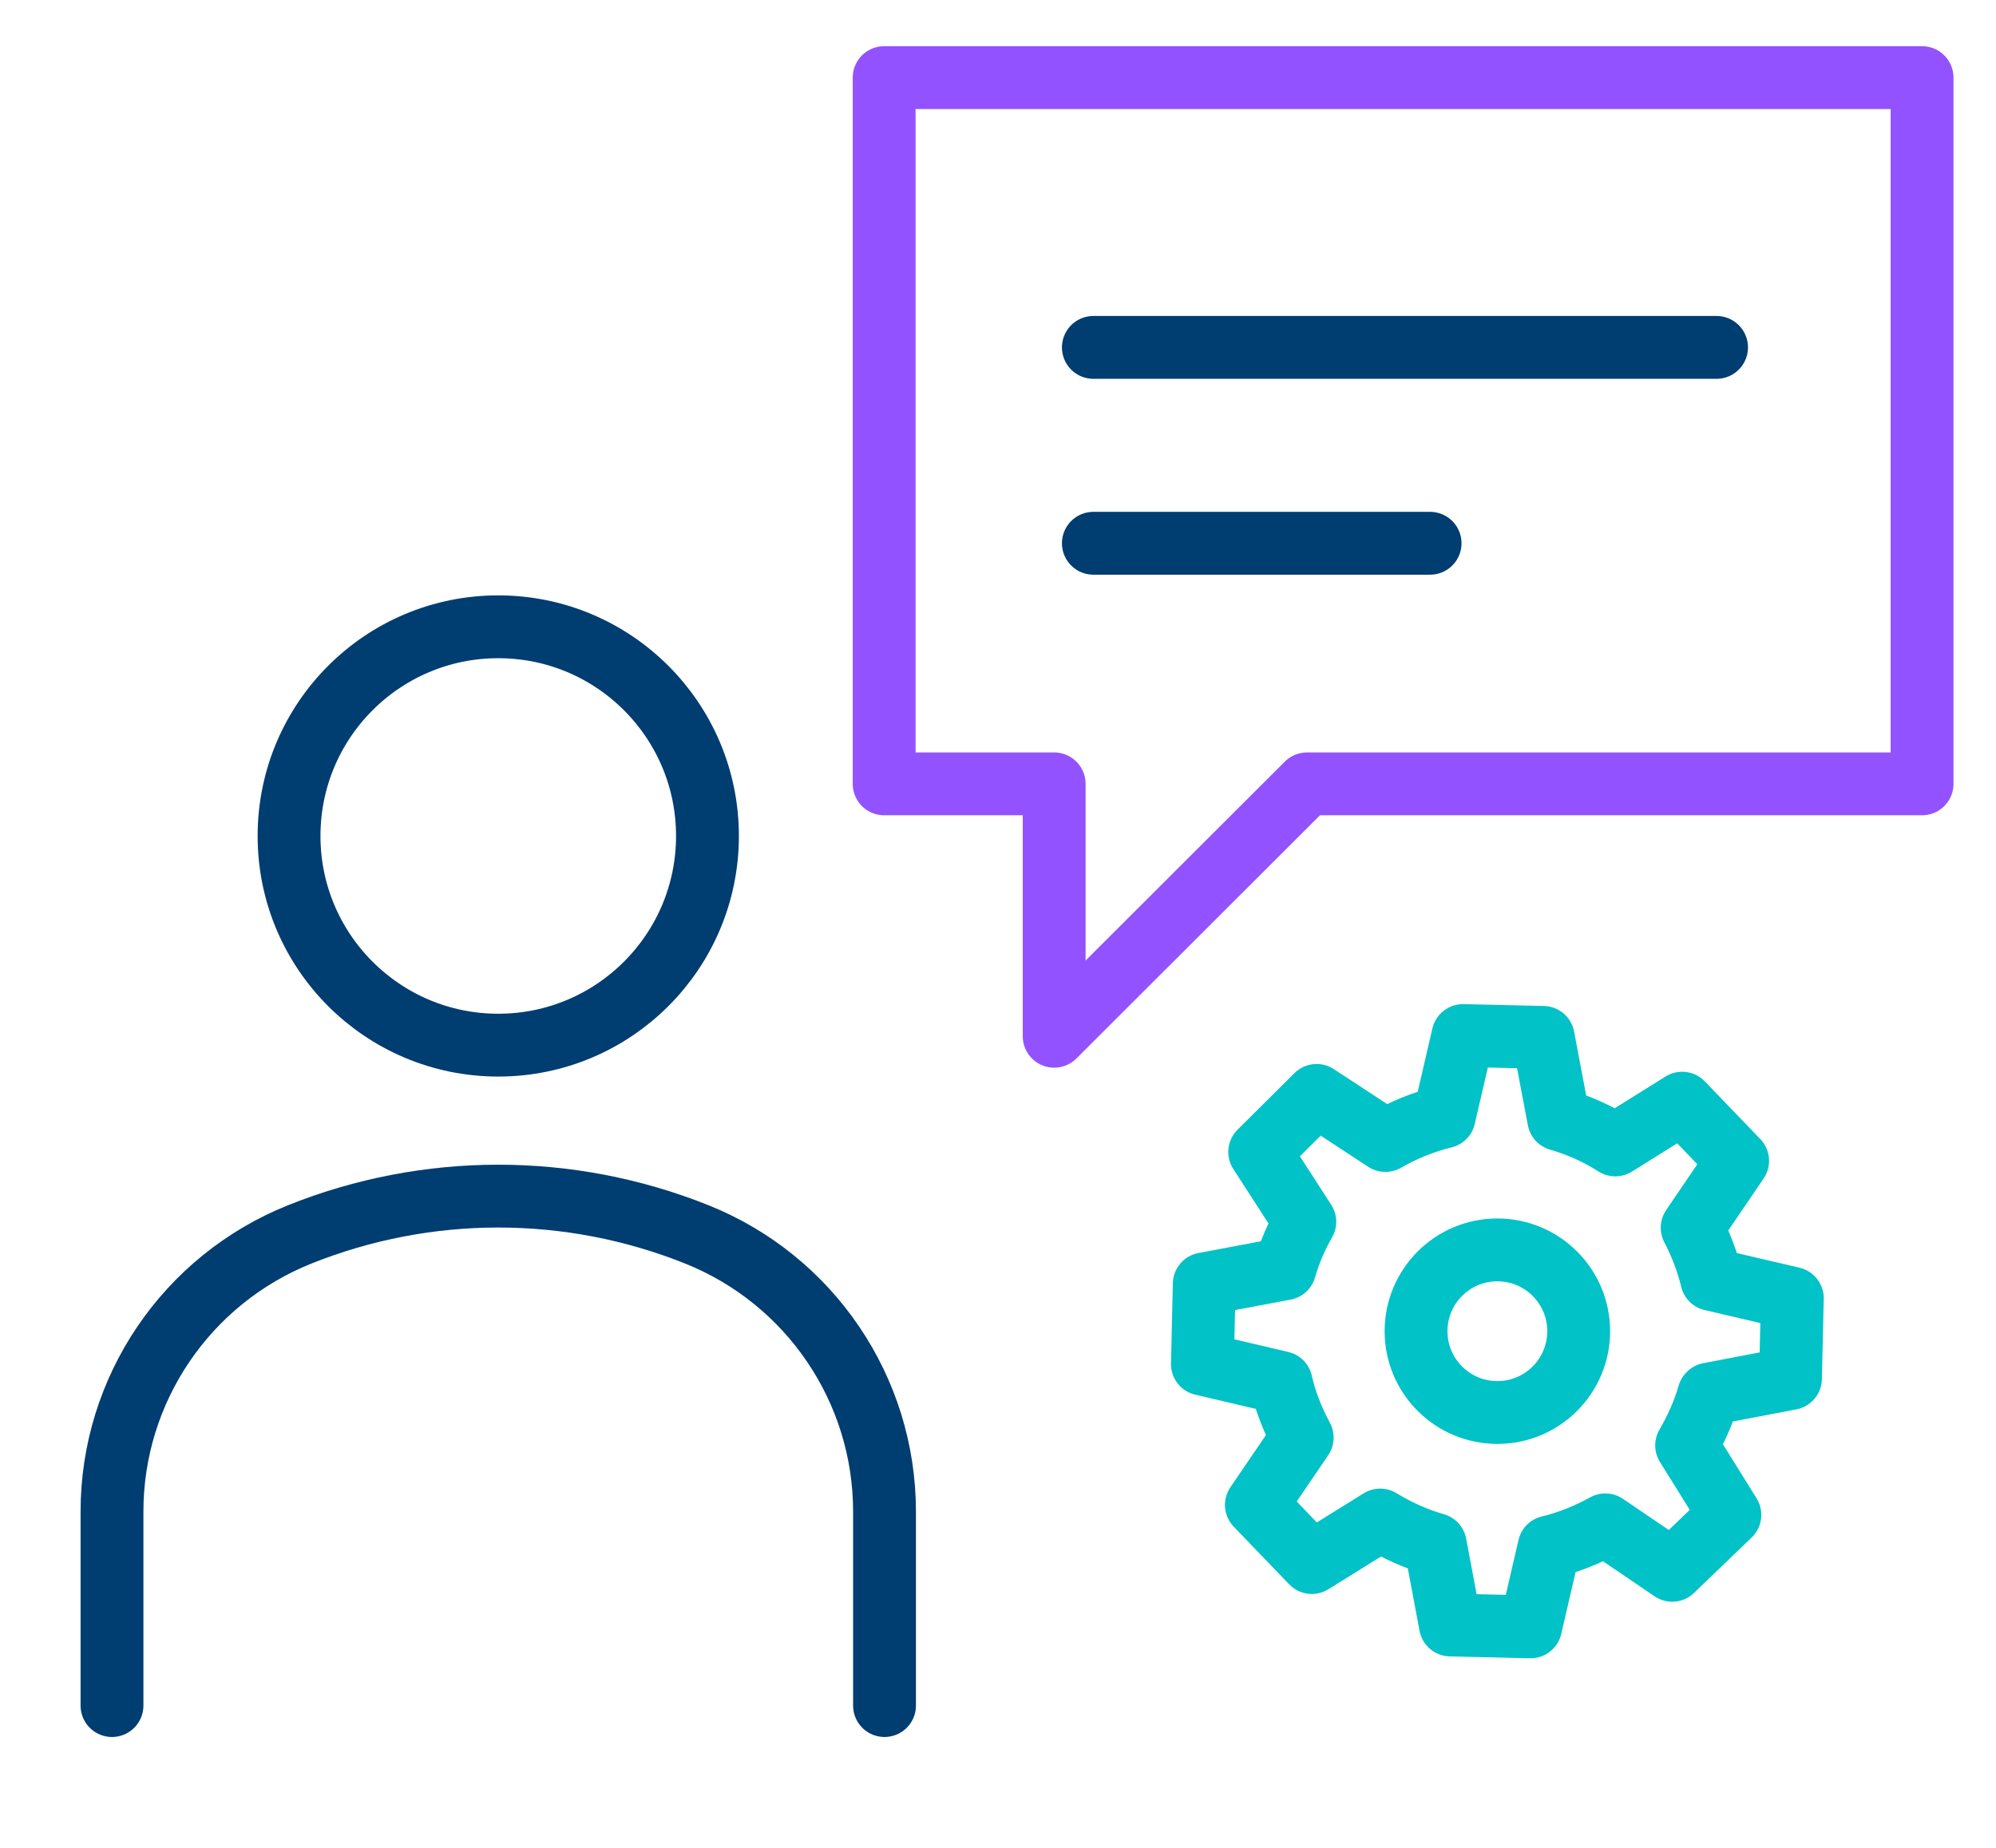
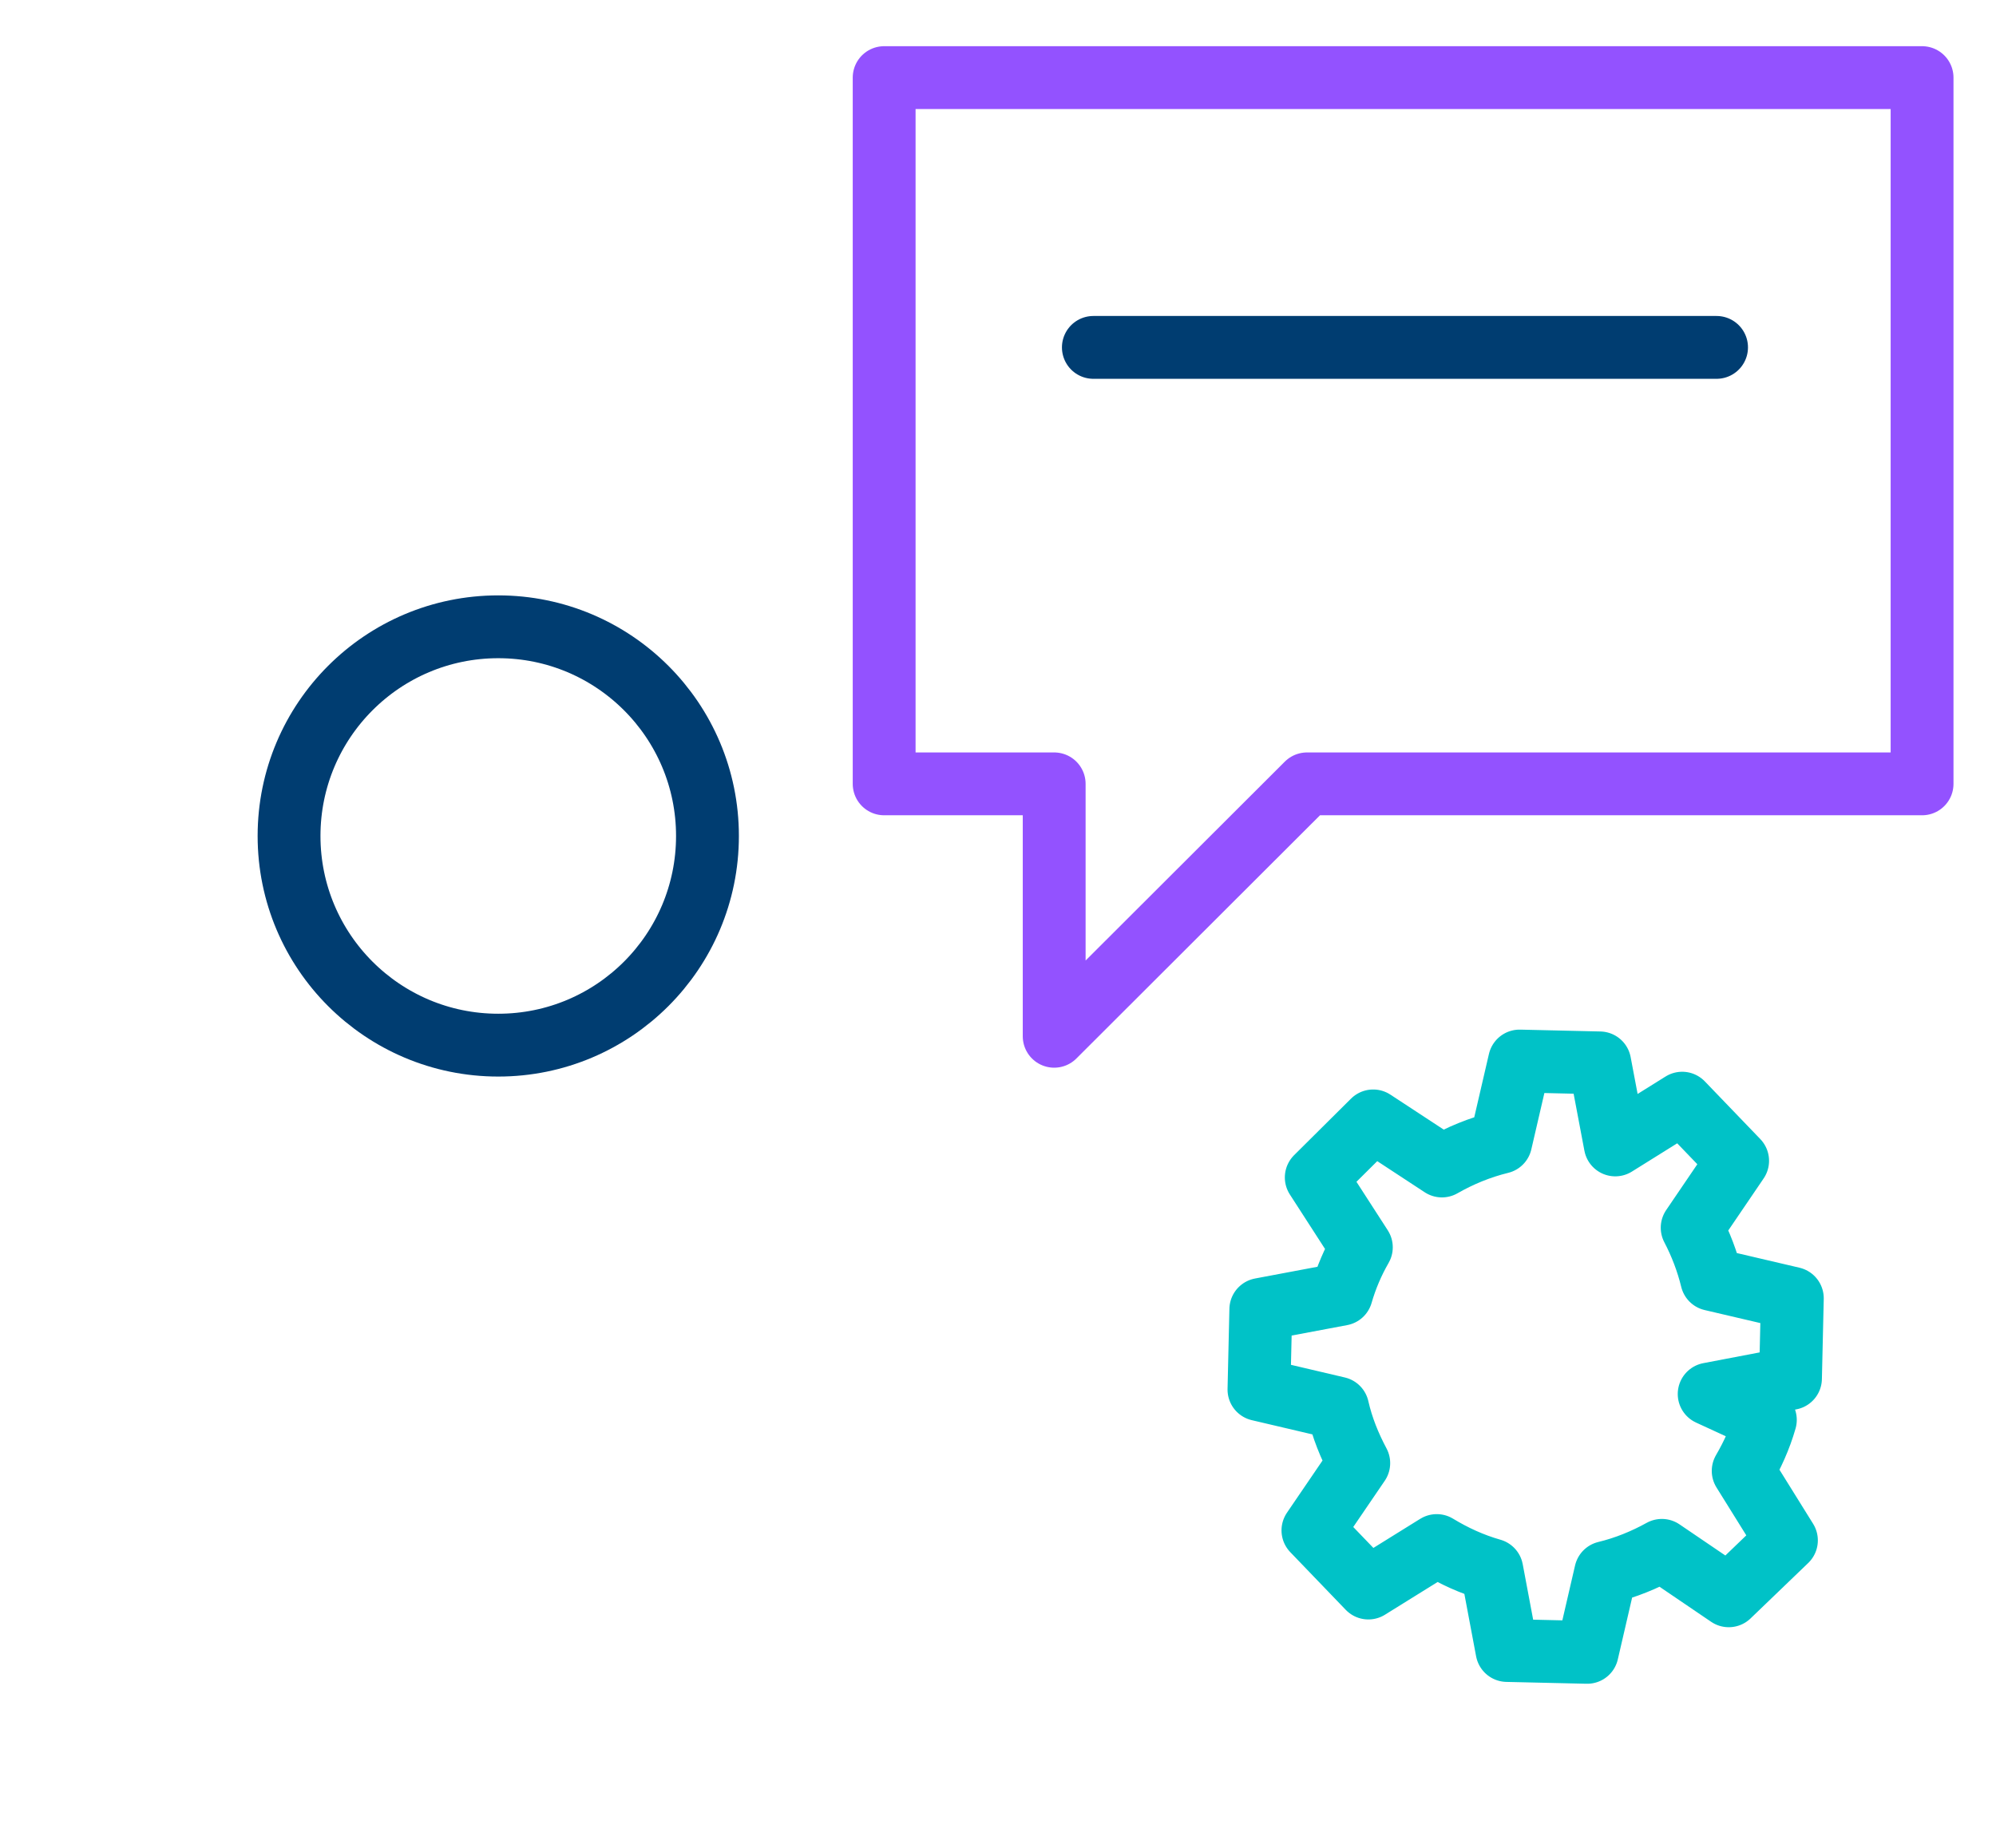
<svg xmlns="http://www.w3.org/2000/svg" id="a" viewBox="0 0 54 50">
-   <path d="M46.24,37.72l2.2-.42.05-2.17-2.18-.51c-.12-.49-.3-.96-.53-1.4l1.23-1.81-1.5-1.56-1.81,1.13c-.47-.3-.98-.53-1.53-.69l-.42-2.22-2.17-.05-.51,2.2c-.57.14-1.1.36-1.59.64l-1.86-1.22-1.54,1.53,1.22,1.89c-.23.4-.41.82-.54,1.27l-2.18.41-.05,2.17,2.13.5c.12.53.32,1.02.57,1.49l-1.24,1.82,1.5,1.56,1.85-1.15c.46.28.96.51,1.49.66l.41,2.18,2.17.05.5-2.16c.54-.13,1.05-.34,1.52-.6l1.81,1.23,1.56-1.5-1.17-1.88c.25-.43.46-.89.6-1.38Z" fill="none" stroke="#00c2c7" stroke-linecap="round" stroke-linejoin="round" stroke-width="1.7" />
-   <circle cx="40.51" cy="36.02" r="2.2" fill="none" stroke="#00c2c7" stroke-linecap="round" stroke-linejoin="round" stroke-width="1.7" />
-   <path d="M3.03,46.15v-5.25c0-3.3,2.01-6.27,5.08-7.5h0c3.45-1.38,7.29-1.38,10.74,0h0c3.07,1.23,5.08,4.2,5.08,7.5v5.25" fill="none" stroke="#003d71" stroke-linecap="round" stroke-linejoin="round" stroke-width="1.7" />
+   <path d="M46.24,37.72l2.2-.42.05-2.17-2.18-.51c-.12-.49-.3-.96-.53-1.4l1.23-1.81-1.5-1.56-1.81,1.13l-.42-2.22-2.17-.05-.51,2.2c-.57.14-1.1.36-1.59.64l-1.86-1.22-1.54,1.53,1.22,1.89c-.23.4-.41.82-.54,1.27l-2.18.41-.05,2.17,2.13.5c.12.53.32,1.02.57,1.49l-1.24,1.82,1.5,1.56,1.85-1.15c.46.28.96.51,1.49.66l.41,2.18,2.17.05.5-2.16c.54-.13,1.05-.34,1.52-.6l1.81,1.23,1.56-1.5-1.17-1.88c.25-.43.46-.89.6-1.38Z" fill="none" stroke="#00c2c7" stroke-linecap="round" stroke-linejoin="round" stroke-width="1.7" />
  <circle cx="13.48" cy="22.62" r="5.66" fill="none" stroke="#003d71" stroke-linecap="round" stroke-linejoin="round" stroke-width="1.7" />
  <polygon points="52 2.1 23.92 2.1 23.92 21.21 28.52 21.21 28.52 28.04 35.36 21.21 52 21.21 52 2.1" fill="none" stroke="#9352ff" stroke-linecap="round" stroke-linejoin="round" stroke-width="1.7" />
  <line x1="29.58" y1="9.4" x2="46.44" y2="9.4" fill="none" stroke="#003d71" stroke-linecap="round" stroke-linejoin="round" stroke-width="1.7" />
-   <line x1="29.58" y1="14.7" x2="38.69" y2="14.7" fill="none" stroke="#003d71" stroke-linecap="round" stroke-linejoin="round" stroke-width="1.7" />
</svg>